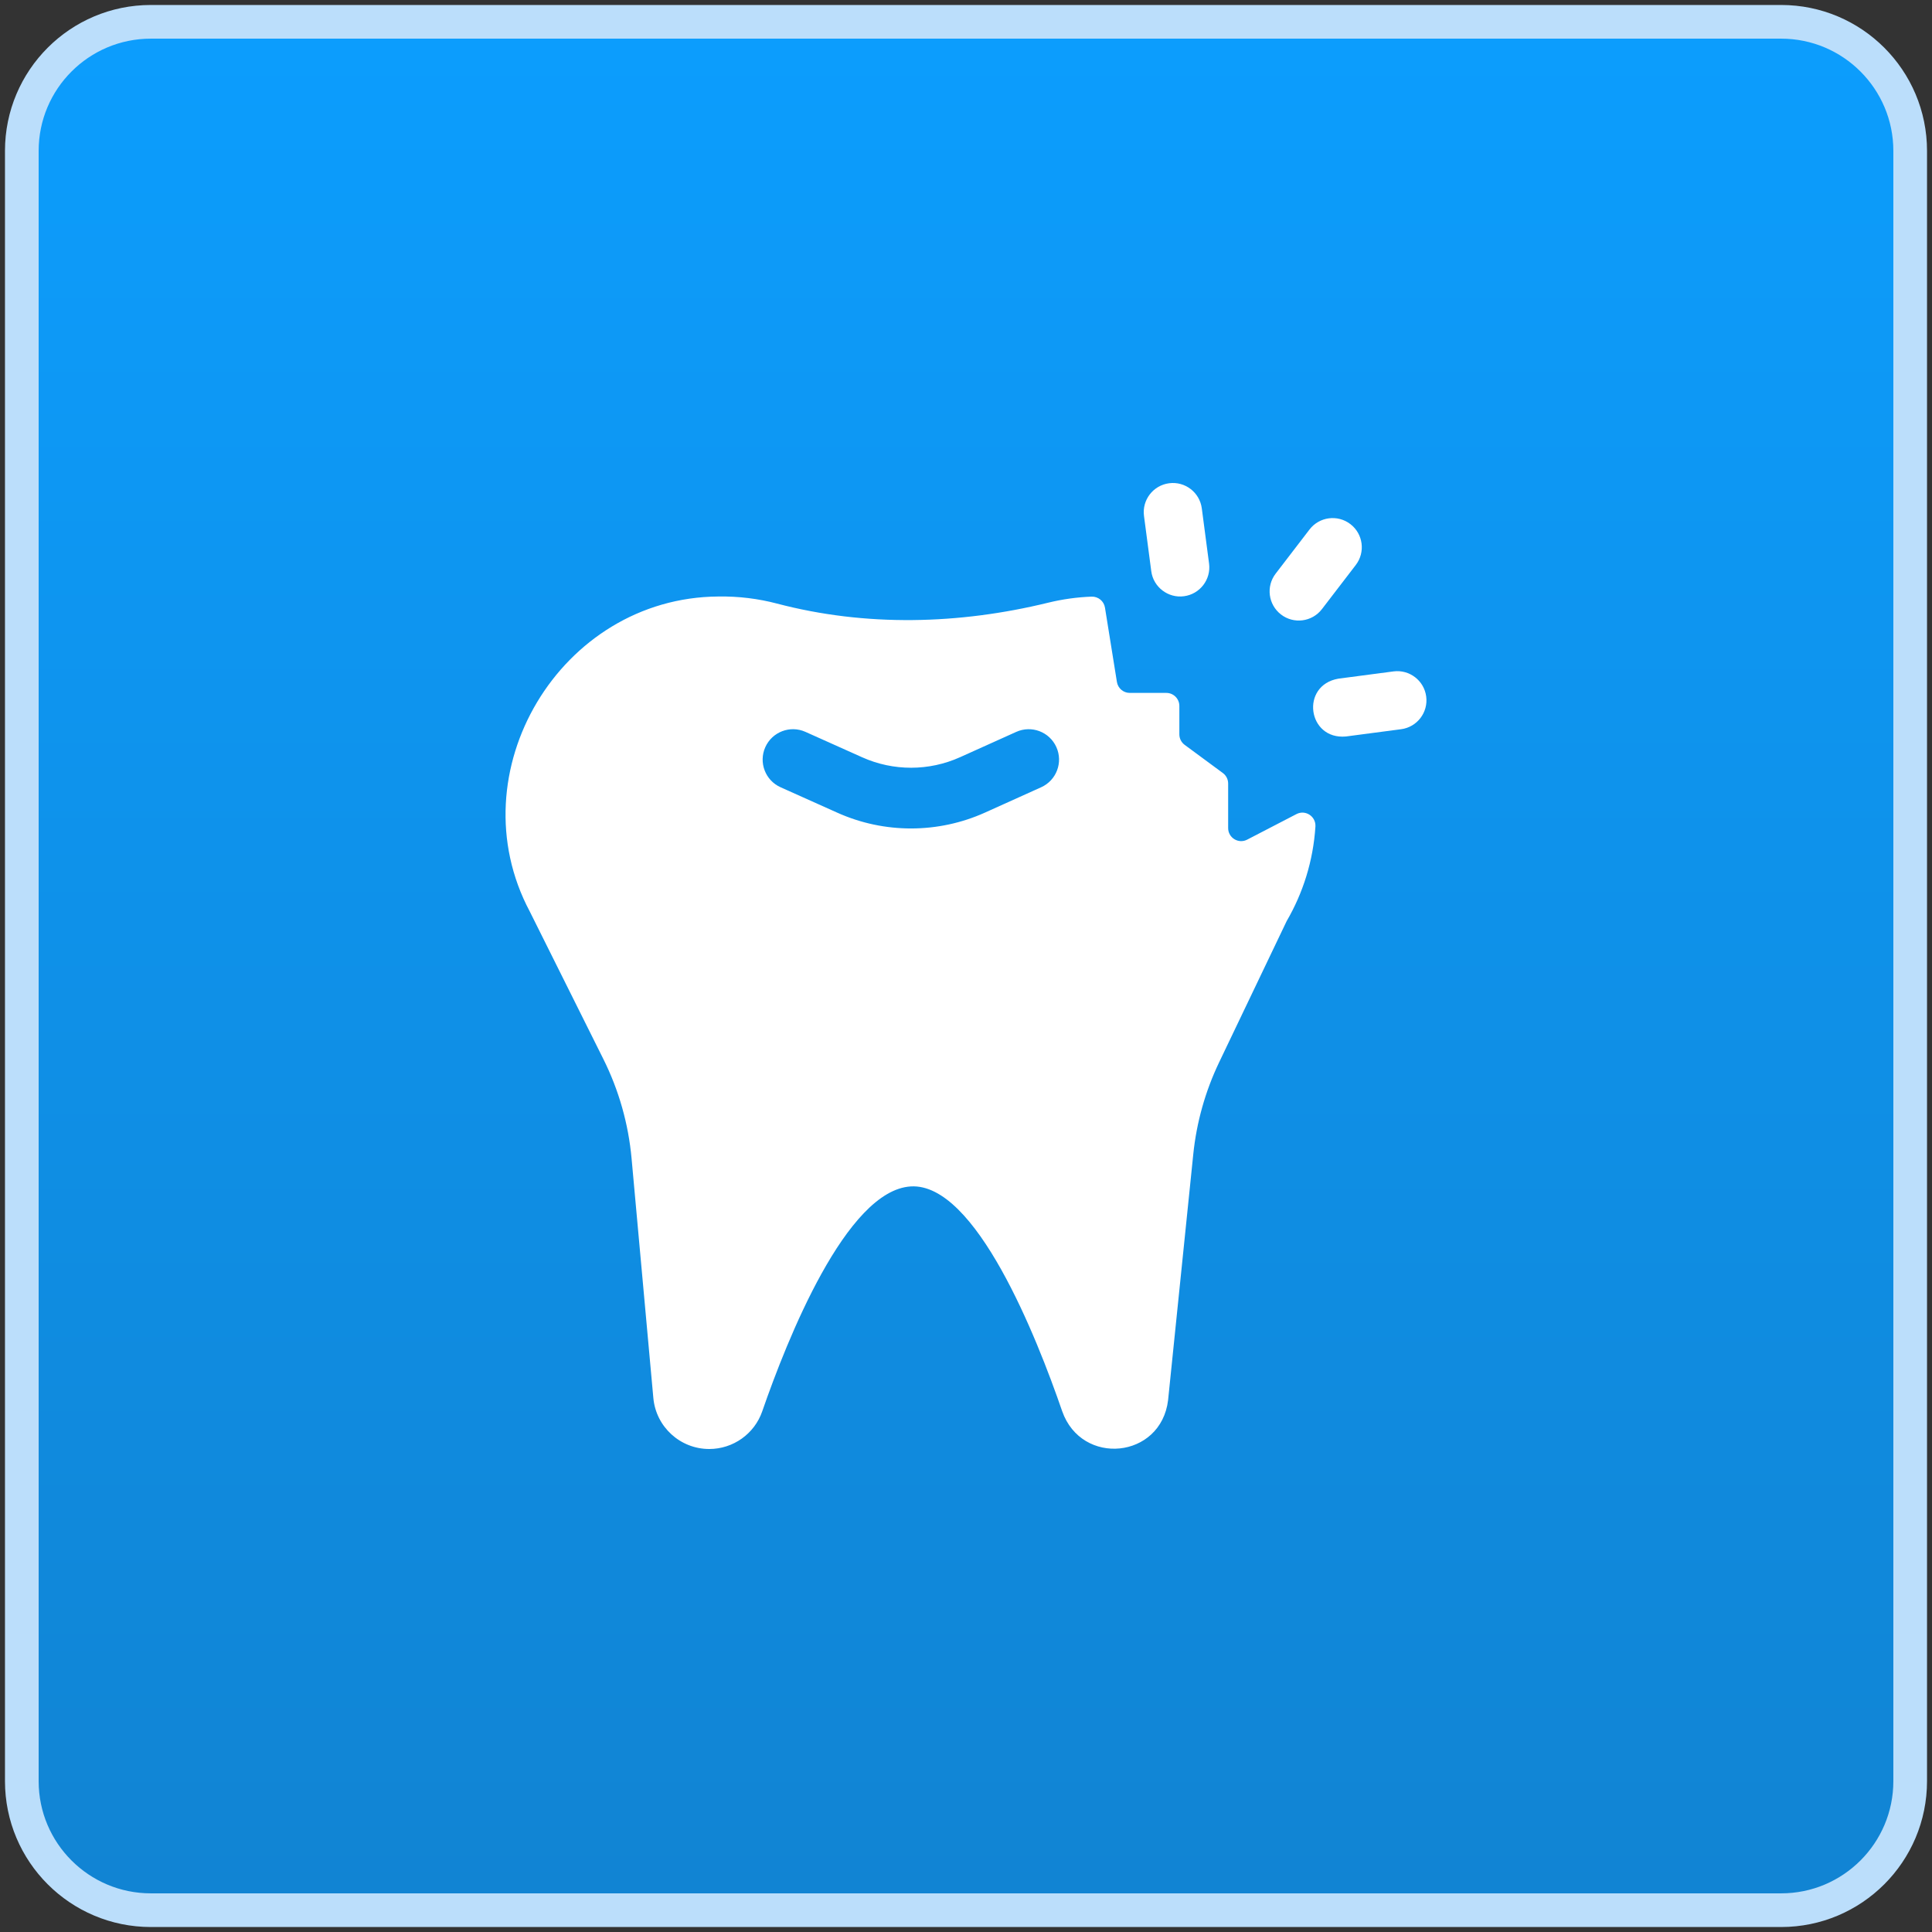
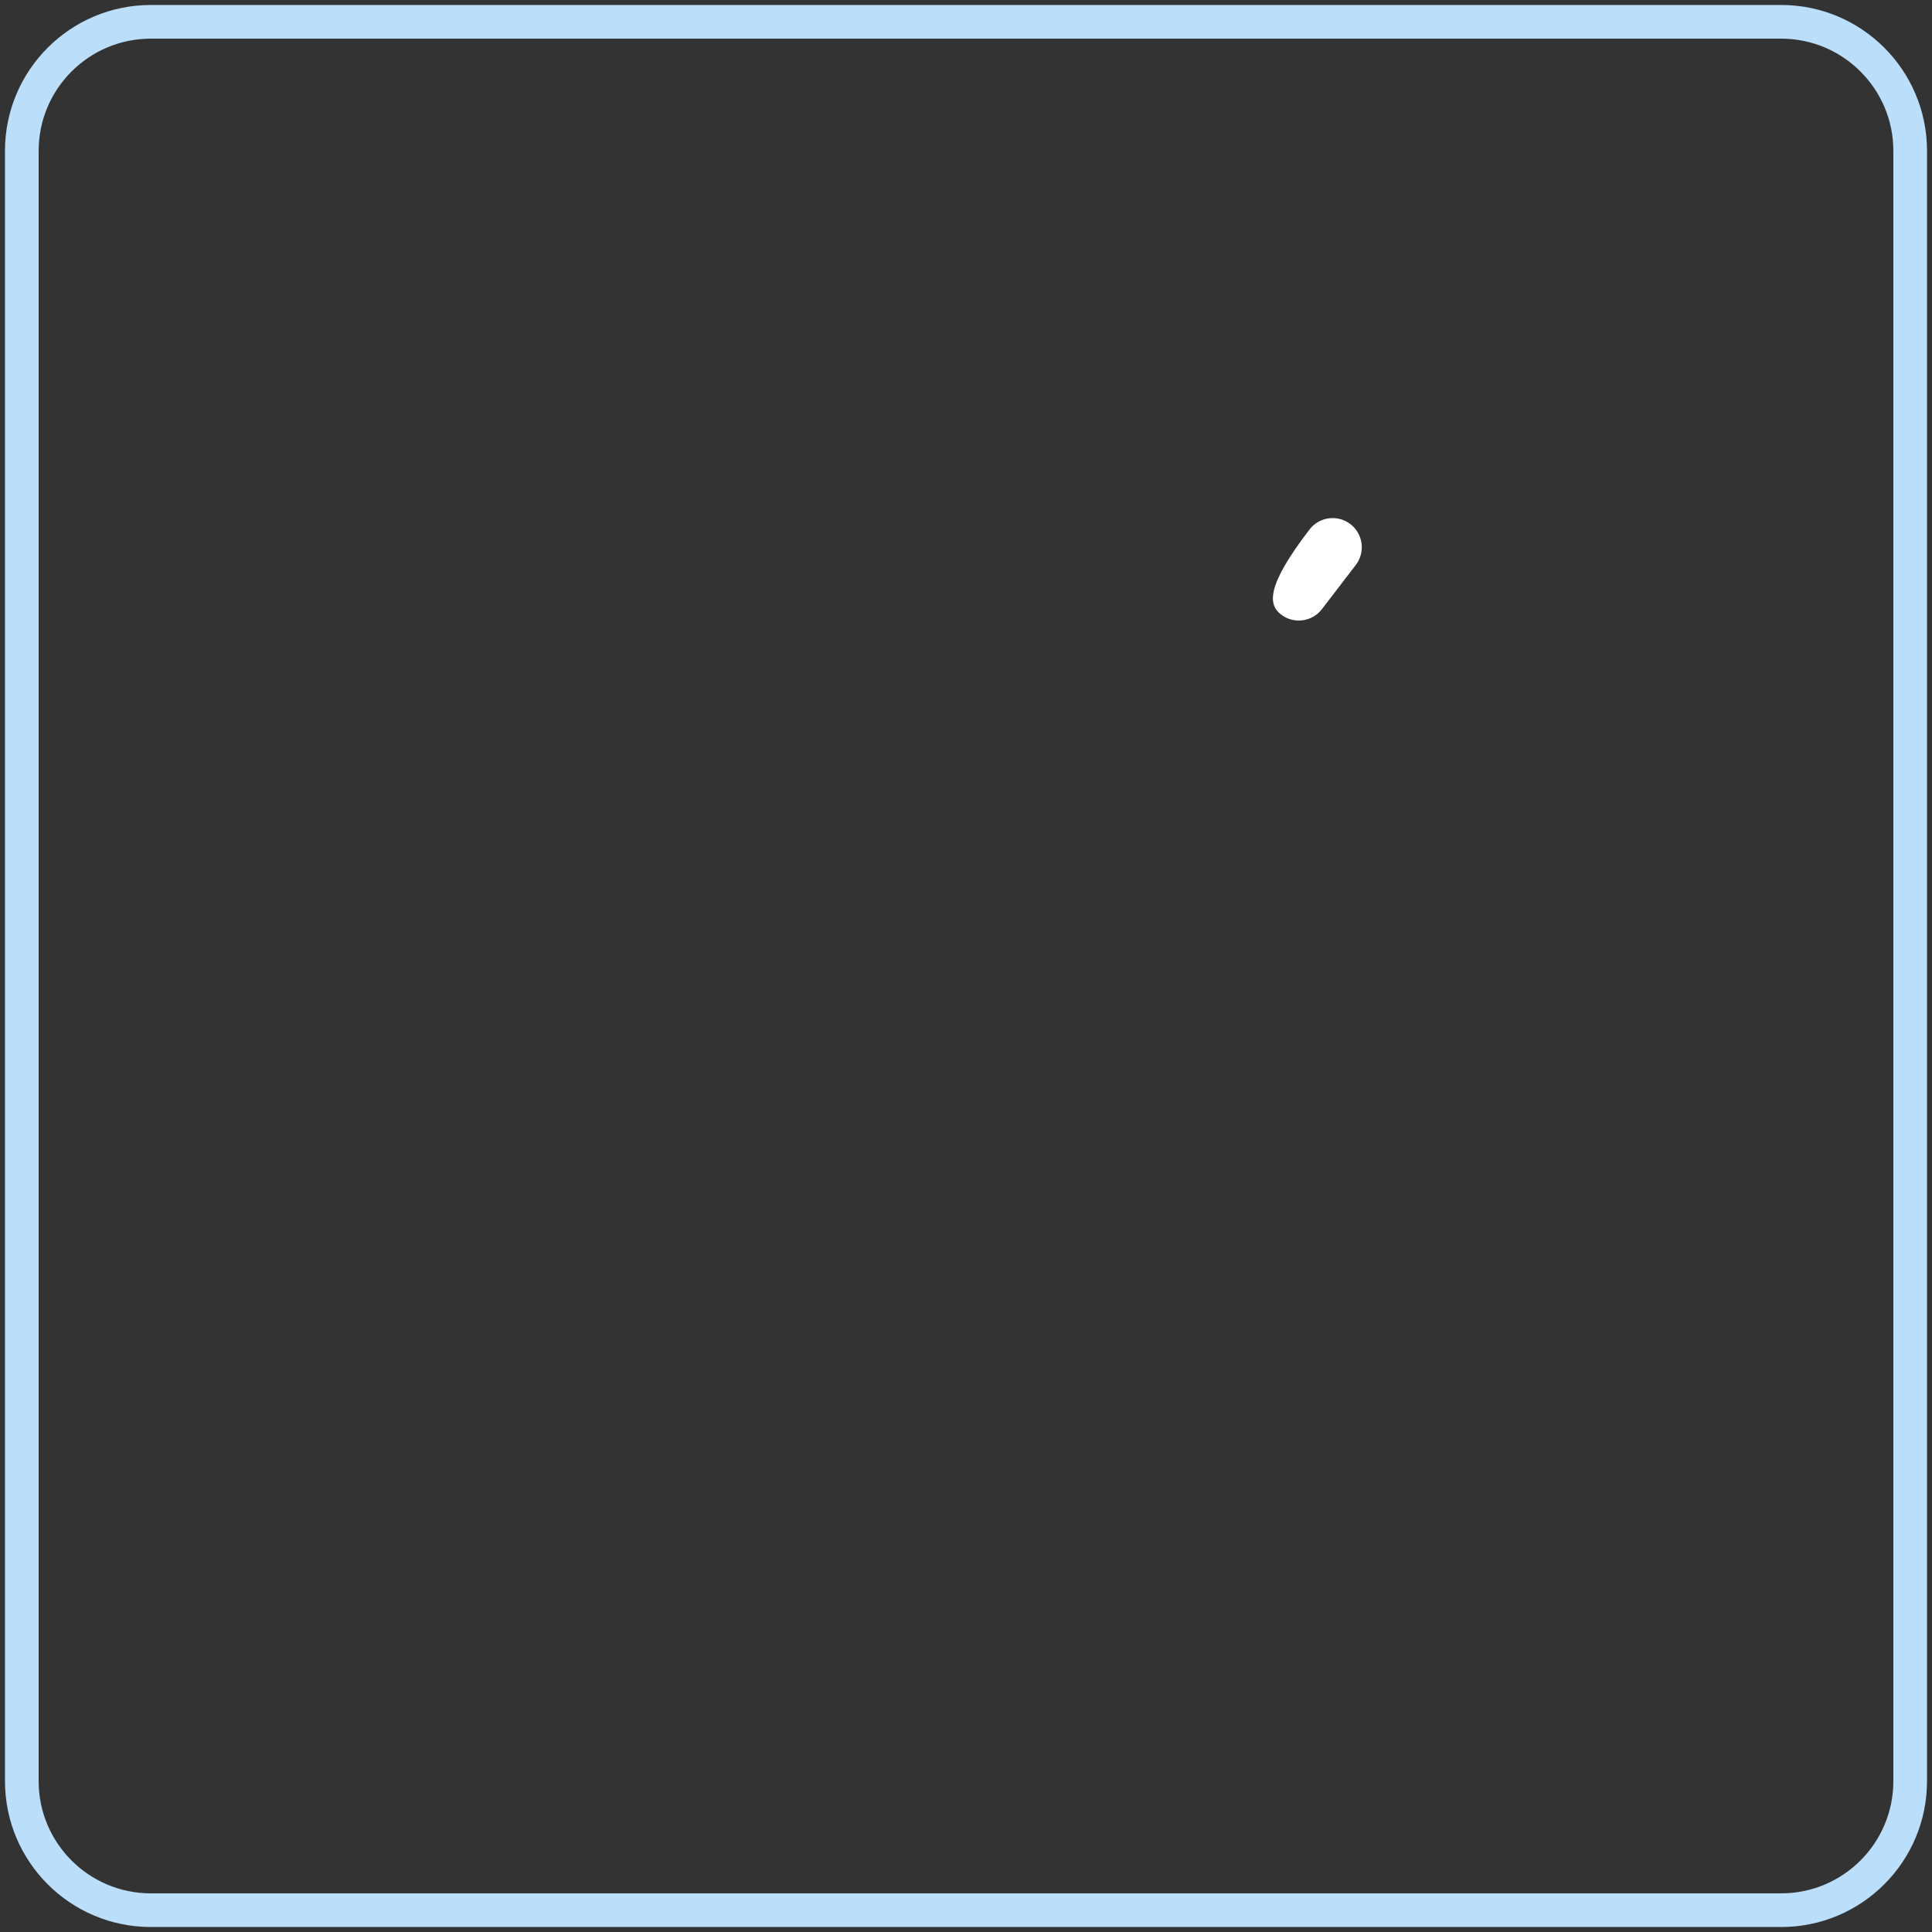
<svg xmlns="http://www.w3.org/2000/svg" width="100" height="100" viewBox="0 0 100 100" fill="none">
  <rect x="0" y="0" width="100" height="100" fill="#333333" stroke="none" />
  <g id="Frame 148">
-     <path d="M7.809 1.129C4.12 1.129 1.129 4.12 1.129 7.809V92.191C1.129 95.88 4.12 98.871 7.809 98.871H92.191C95.88 98.871 98.871 95.88 98.871 92.191V7.809C98.871 4.12 95.88 1.129 92.191 1.129H7.809Z" fill="url(#paint0_linear_65_1358)" />
    <path d="M7.809 1.129C4.12 1.129 1.129 4.12 1.129 7.809V92.191C1.129 95.88 4.12 98.871 7.809 98.871H92.191C95.88 98.871 98.871 95.88 98.871 92.191V7.809C98.871 4.12 95.88 1.129 92.191 1.129H7.809Z" stroke="#BBDEFB" stroke-width="1.743" />
    <g id="Group 2535">
      <g id="broken-tooth 1" clip-path="url(#clip0_65_1358)">
        <g id="Group">
-           <path id="Vector" d="M67.103 42.138L64.553 43.46C64.105 43.693 63.569 43.367 63.569 42.862V40.554C63.569 40.34 63.467 40.139 63.295 40.012L61.317 38.553C61.145 38.425 61.043 38.224 61.043 38.01V36.539C61.043 36.166 60.741 35.865 60.369 35.865H58.476C58.145 35.865 57.863 35.624 57.811 35.297L57.193 31.45C57.139 31.112 56.84 30.869 56.498 30.882C55.729 30.911 54.98 31.018 54.258 31.194C49.641 32.325 44.813 32.45 40.216 31.241C39.251 30.987 38.236 30.859 37.187 30.875C28.994 30.924 23.595 39.987 27.422 47.181L31.231 54.819C32.032 56.426 32.527 58.169 32.69 59.959L33.817 72.358C33.953 73.854 35.208 75 36.71 75C37.947 75 39.05 74.217 39.454 73.048C40.739 69.335 43.807 61.606 47.145 61.409C50.502 61.211 53.666 69.23 54.977 73.04C55.982 75.91 60.093 75.507 60.46 72.472L61.763 59.748C61.932 58.096 62.385 56.485 63.101 54.987L66.599 47.673C67.445 46.219 67.972 44.558 68.086 42.783C68.12 42.258 67.57 41.895 67.103 42.138ZM53.891 40.748L50.984 42.059C48.557 43.152 45.773 43.156 43.344 42.067L40.404 40.749C39.612 40.395 39.257 39.465 39.612 38.673C39.967 37.881 40.897 37.526 41.689 37.881L44.63 39.199C46.239 39.92 48.084 39.918 49.692 39.193L52.599 37.883C53.39 37.526 54.321 37.878 54.677 38.669C55.034 39.461 54.682 40.391 53.891 40.748Z" fill="white" />
-           <path id="Vector_2" d="M59.589 29.562C59.694 30.392 60.472 30.973 61.282 30.861C62.108 30.752 62.69 29.994 62.581 29.168L62.205 26.312C62.096 25.486 61.338 24.904 60.512 25.013C59.686 25.122 59.104 25.88 59.213 26.706L59.589 29.562Z" fill="white" />
-           <path id="Vector_3" d="M66.306 31.807C66.961 32.312 67.912 32.194 68.422 31.529L70.175 29.244C70.682 28.582 70.557 27.635 69.896 27.128C69.235 26.621 68.287 26.745 67.78 27.407L66.027 29.692C65.52 30.353 65.644 31.3 66.306 31.807Z" fill="white" />
-           <path id="Vector_4" d="M73.82 36.051C73.712 35.225 72.953 34.644 72.127 34.752L69.272 35.128C67.291 35.475 67.677 38.303 69.666 38.12L72.521 37.744C73.347 37.636 73.929 36.877 73.82 36.051Z" fill="white" />
+           <path id="Vector_3" d="M66.306 31.807C66.961 32.312 67.912 32.194 68.422 31.529L70.175 29.244C70.682 28.582 70.557 27.635 69.896 27.128C69.235 26.621 68.287 26.745 67.78 27.407C65.52 30.353 65.644 31.3 66.306 31.807Z" fill="white" />
        </g>
      </g>
    </g>
  </g>
  <defs>
    <linearGradient id="paint0_linear_65_1358" x1="50" y1="2" x2="50" y2="98" gradientUnits="userSpaceOnUse">
      <stop stop-color="#0C9DFD" />
      <stop offset="1" stop-color="#1184D3" />
    </linearGradient>
    <clipPath id="clip0_65_1358">
      <rect width="50" height="50" fill="white" transform="translate(25 25)" />
    </clipPath>
  </defs>
</svg>